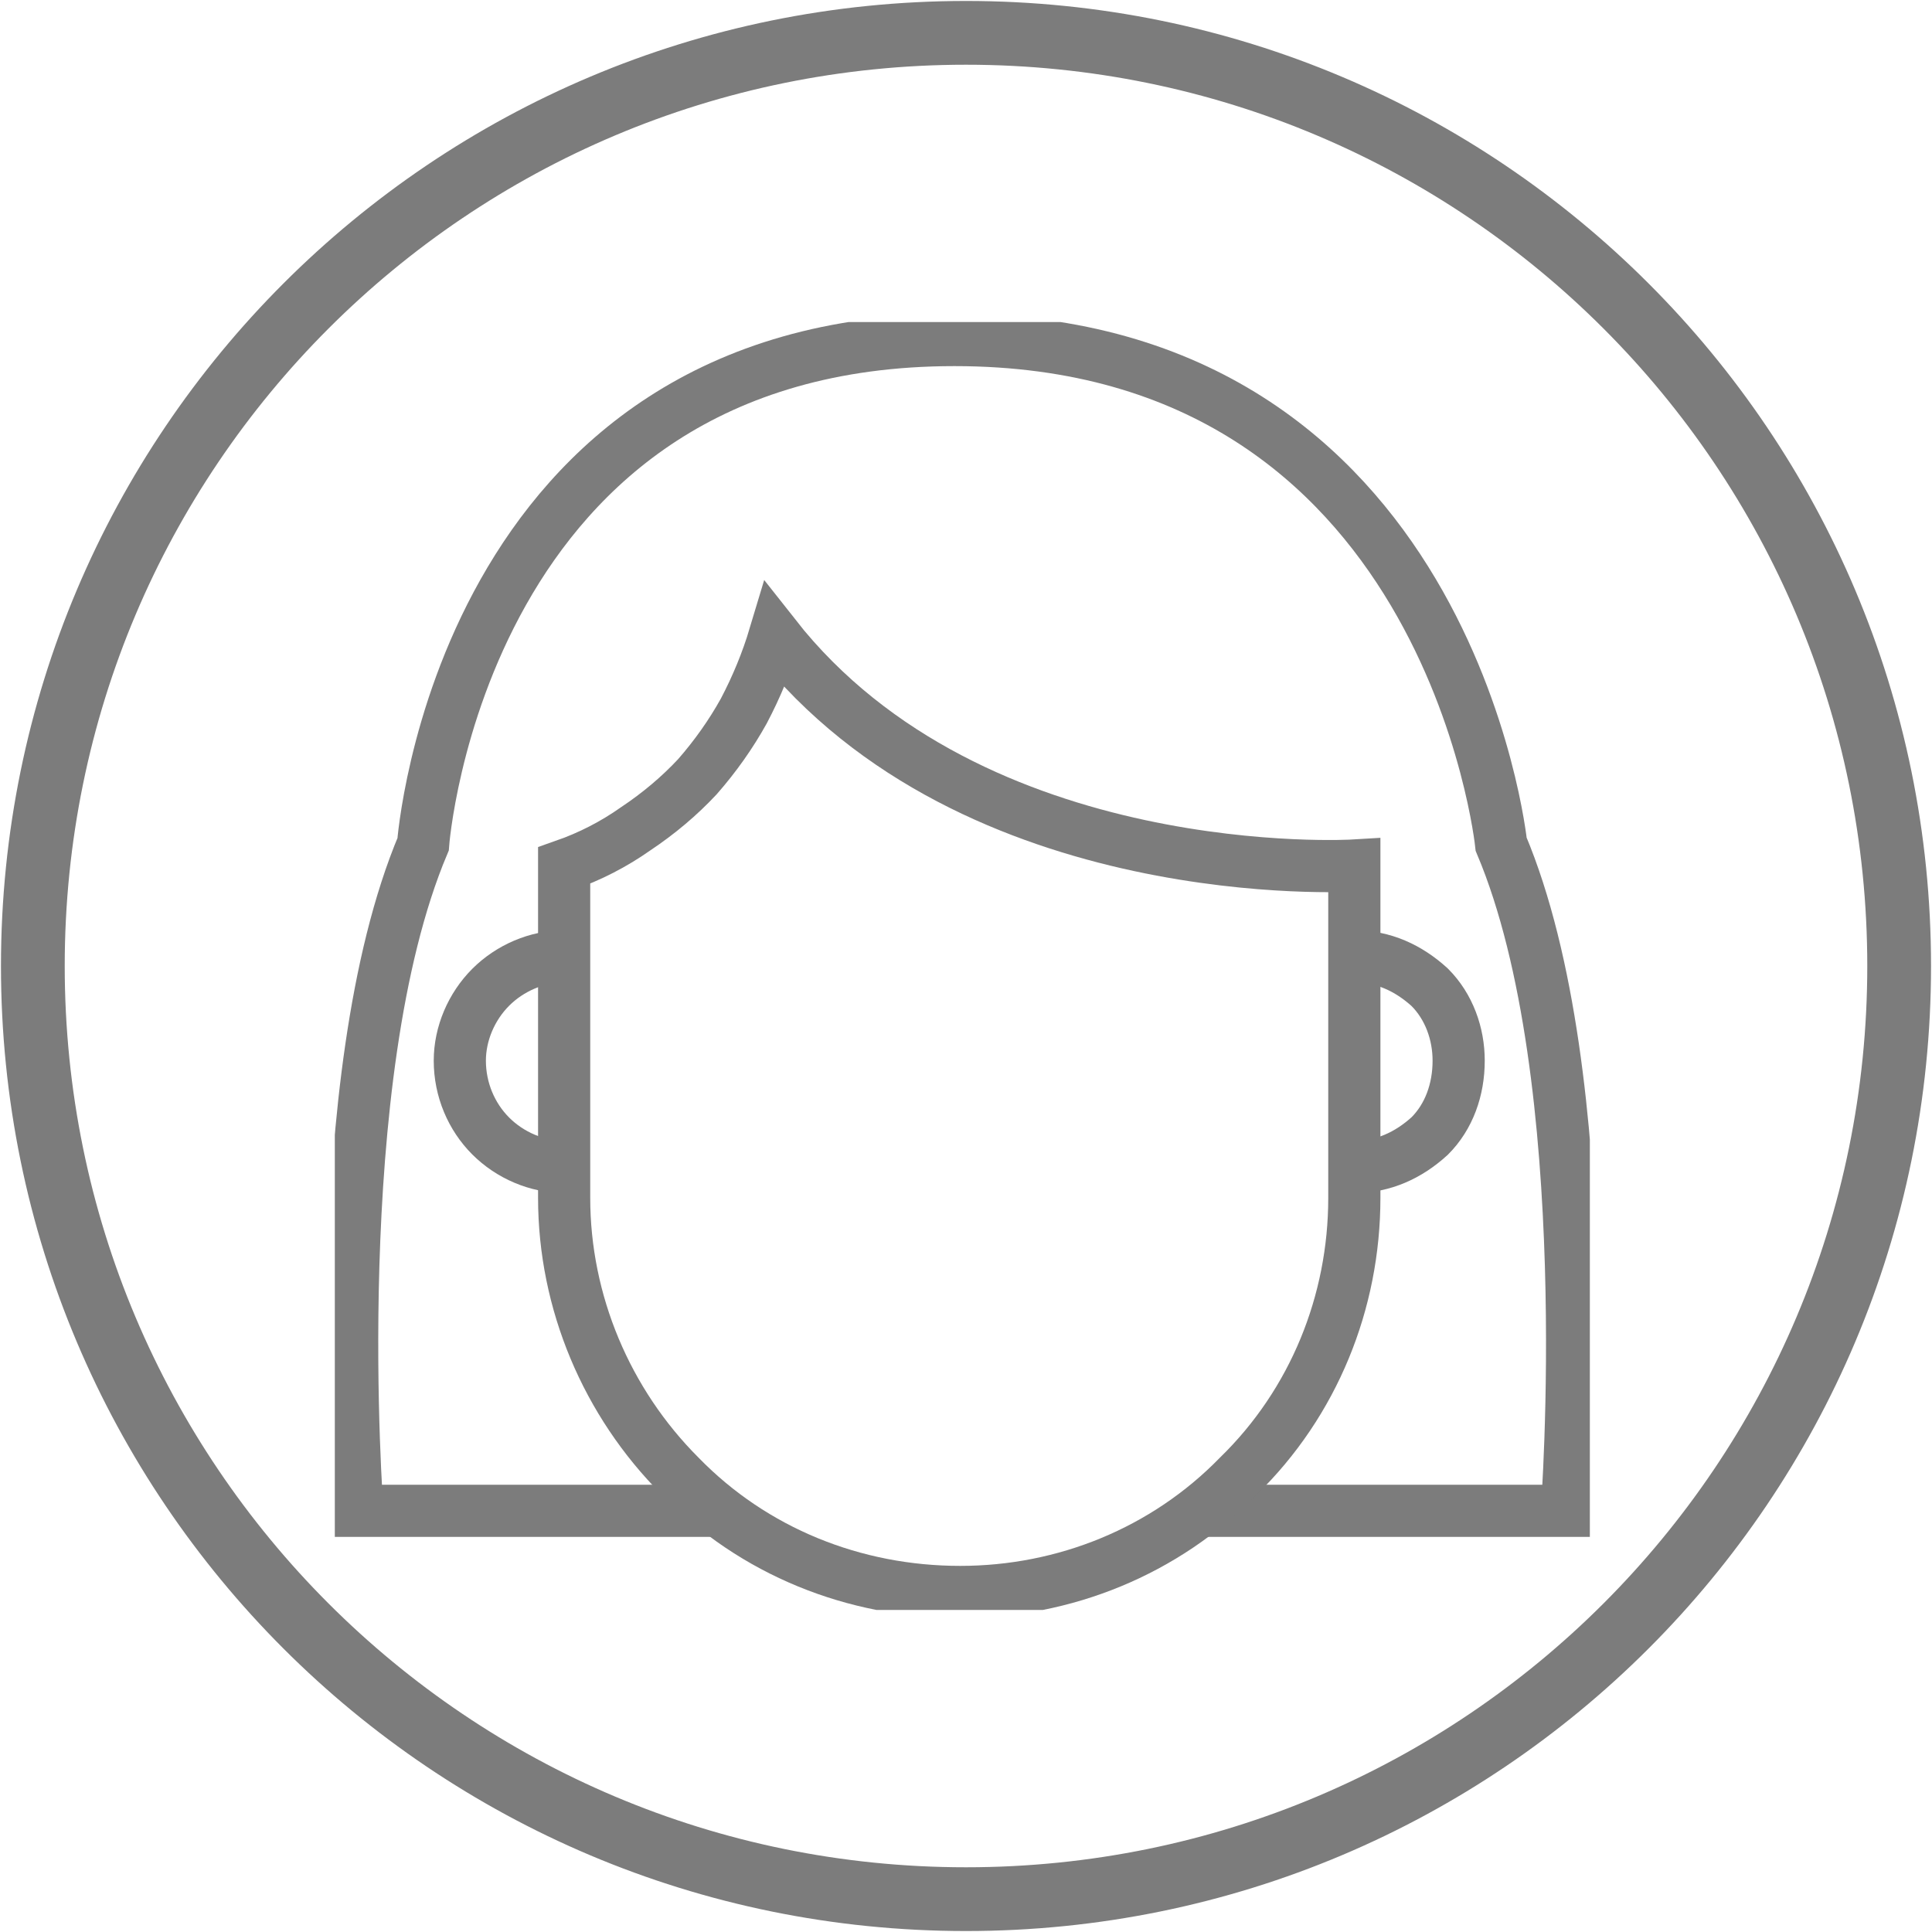
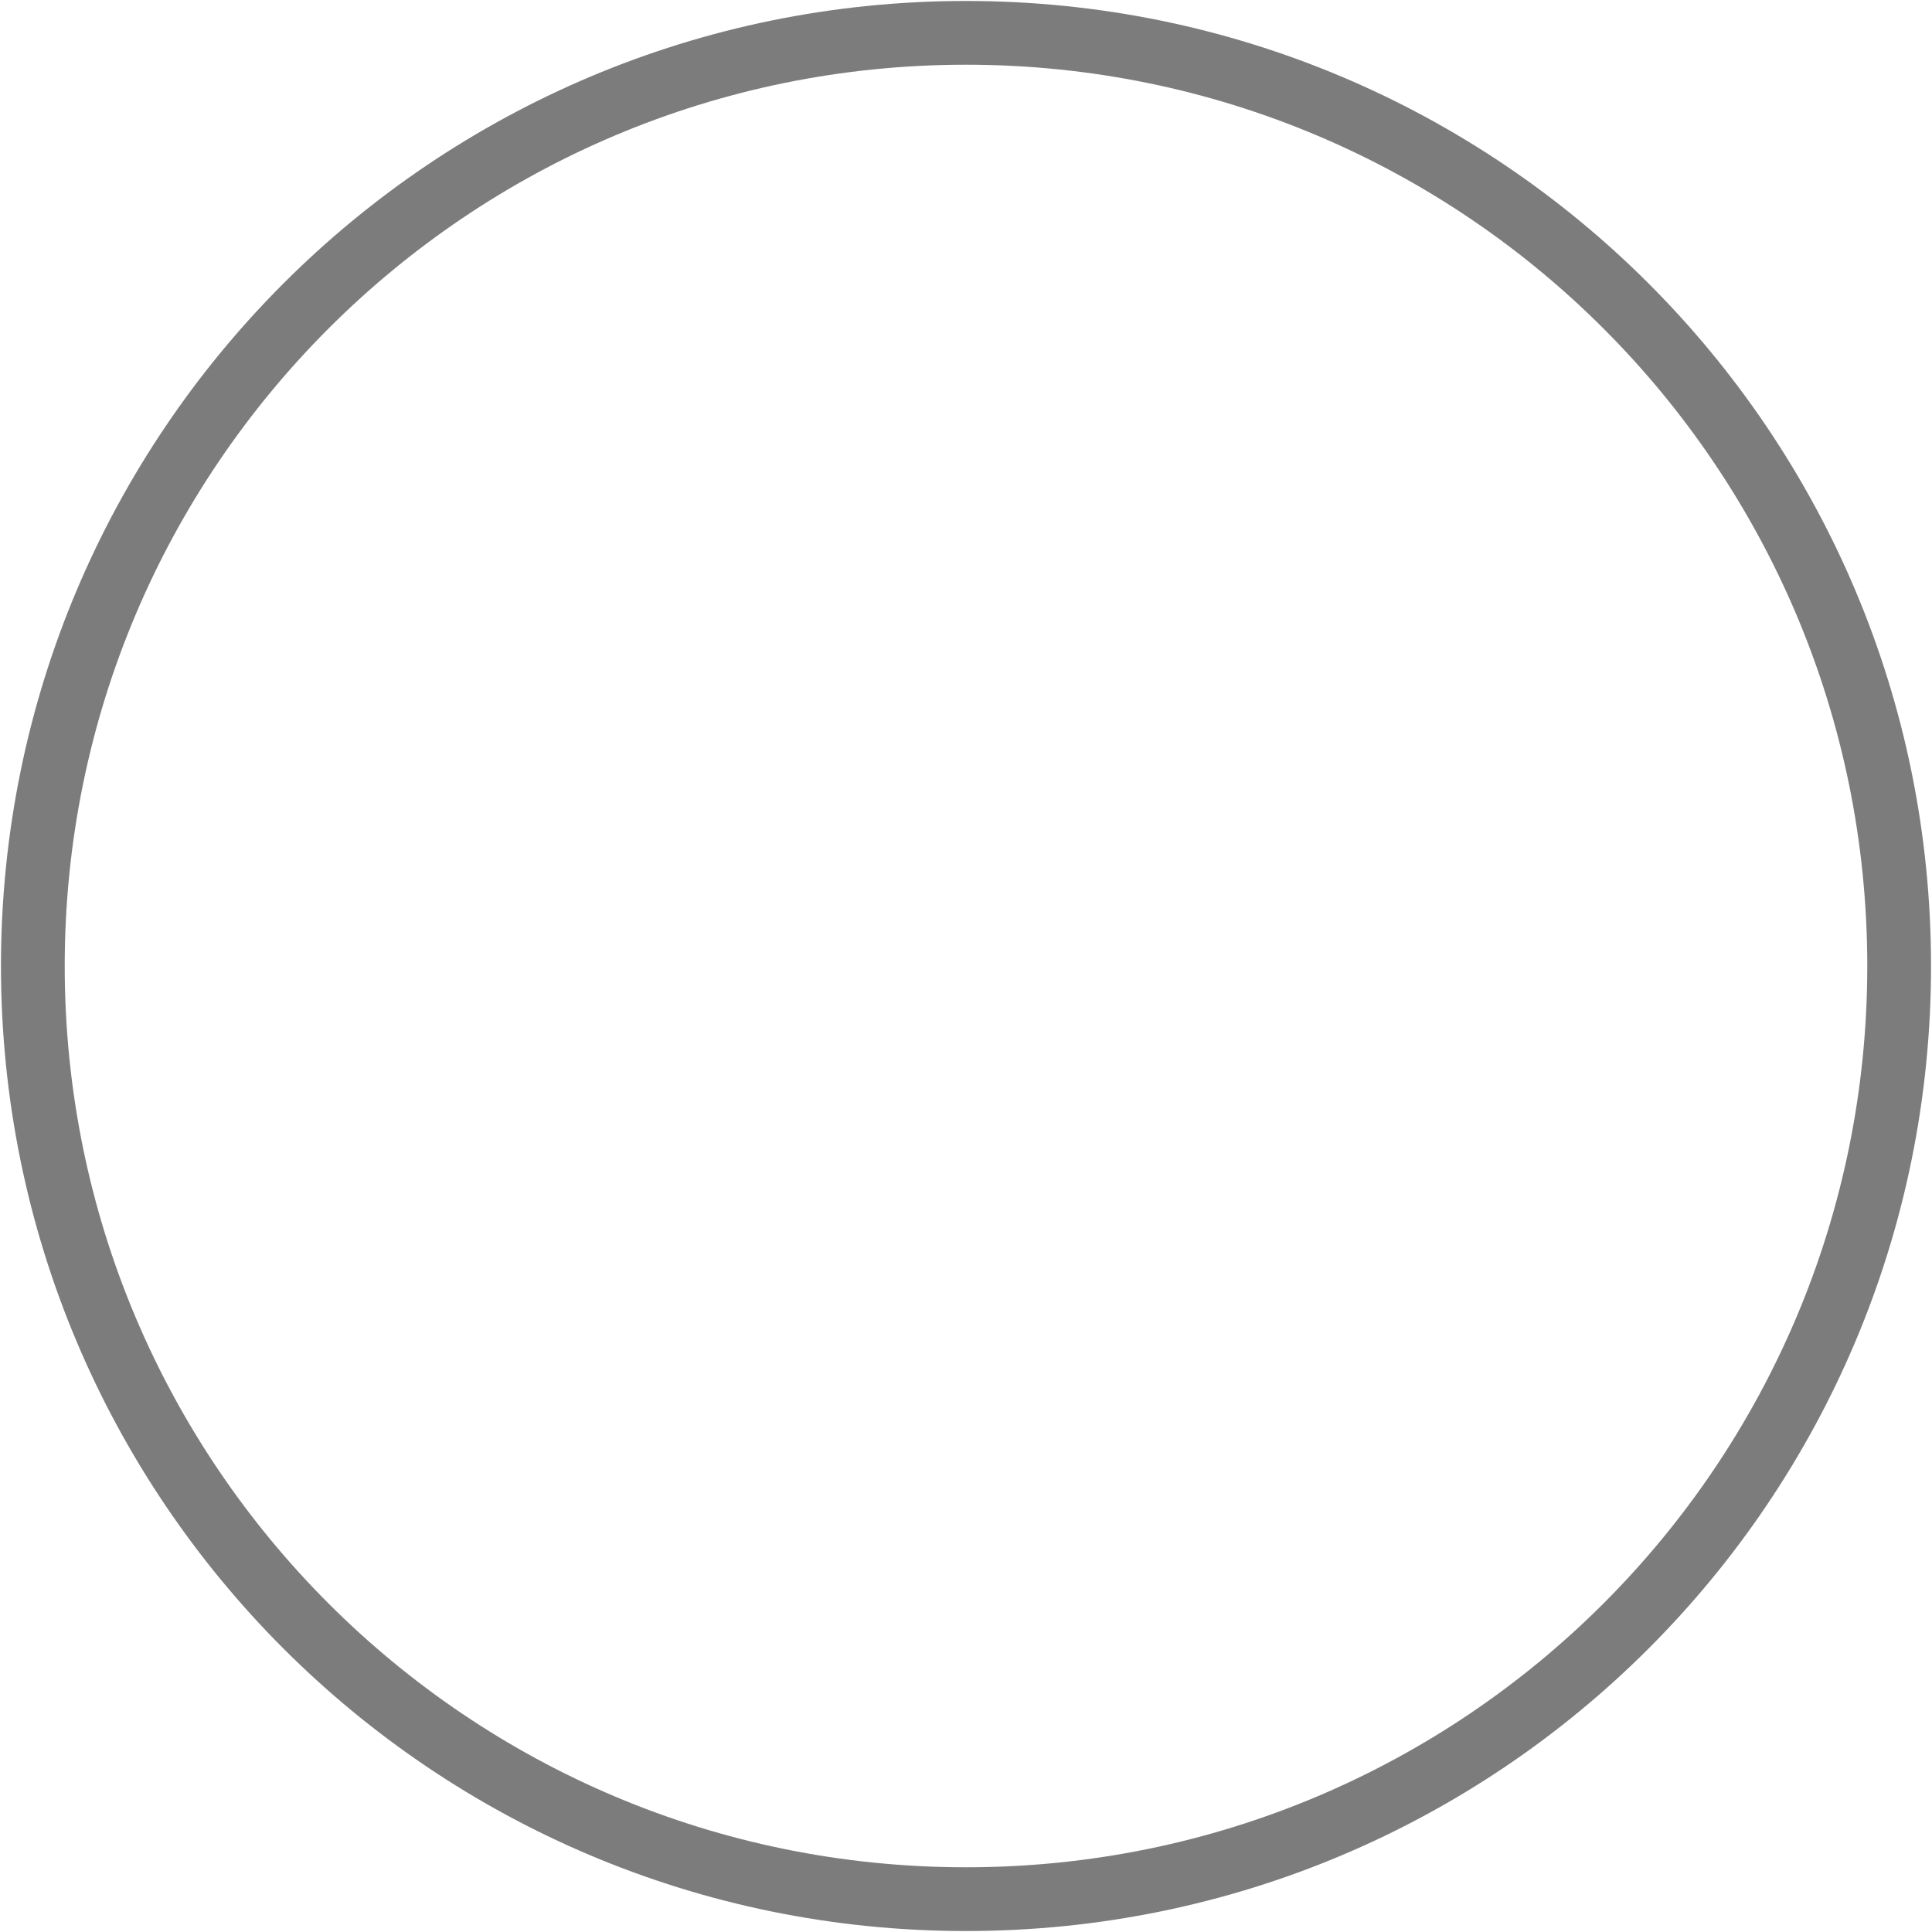
<svg xmlns="http://www.w3.org/2000/svg" version="1.2" viewBox="0 0 100 100" width="100" height="100">
  <title>Hyperhidrose Icon-svg</title>
  <defs>
    <clipPath clipPathUnits="userSpaceOnUse" id="cp1">
      <path d="m48.05 60.06h10.41v16.92h-10.41z" />
    </clipPath>
    <clipPath clipPathUnits="userSpaceOnUse" id="cp2">
-       <path d="m37.11 45.38h10.94v17.79h-10.94z" />
-     </clipPath>
+       </clipPath>
    <clipPath clipPathUnits="userSpaceOnUse" id="cp3">
-       <path d="m17.33 16.67h64.96v66.66h-64.96z" />
-     </clipPath>
+       </clipPath>
  </defs>
  <style>
		.s0 { fill: none } 
		.s1 { fill: none;stroke: #7c7c7c;stroke-width: 3.3 } 
		.s2 { fill: none;stroke: #7c7c7c;stroke-width: 2.7 } 
	</style>
  <g id="Ellipse_8">
    <path id="Layer" class="s0" d="m50 100c-27.7 0-50-22.3-50-50 0-27.7 22.3-50 50-50 27.7 0 50 22.3 50 50 0 27.7-22.3 50-50 50z" />
    <path id="Layer" class="s1" d="m50 98.3c-26.7 0-48.3-21.6-48.3-48.3 0-26.7 21.6-48.3 48.3-48.3 26.7 0 48.3 21.6 48.3 48.3 0 26.7-21.6 48.3-48.3 48.3z" />
  </g>
  <g id="Gruppe_250">
    <g id="Gruppe_165">
      <g id="Gruppe_134">
        <g id="Clip-Path: Gruppe_133" clip-path="url(#cp1)">
          <g id="Gruppe_133">
            <path id="Pfad_162" class="s0" d="m54.4 60.9l-0.1-0.2q-0.1-0.3-0.4-0.5-0.3-0.1-0.6-0.1-0.4 0-0.7 0.1-0.3 0.2-0.4 0.5c-0.7 1.3-4.1 7.6-4.1 10.4 0 3.2 2.3 5.9 5.2 5.9 2.8 0 5.2-2.7 5.2-5.9 0-2.7-3.2-8.7-4.1-10.2zm-3.9 10.2c0-1.1 1.1-3.8 2.8-7.1 1.6 3.3 2.7 6 2.7 7.1q0 0.3-0.1 0.6 0 0.4-0.1 0.7-0.1 0.3-0.3 0.6-0.2 0.3-0.4 0.5-0.1 0.2-0.3 0.4-0.3 0.2-0.5 0.3-0.2 0.1-0.5 0.2-0.3 0.1-0.5 0.1c-1.5 0-2.8-1.5-2.8-3.4z" />
          </g>
        </g>
      </g>
      <g id="Gruppe_135">
        <g id="Clip-Path: Gruppe_133-2" clip-path="url(#cp2)">
          <g id="Gruppe_133-2">
            <path id="Pfad_162-2" class="s0" d="m43.8 46.2l-0.1-0.1q-0.1-0.4-0.5-0.5-0.3-0.2-0.6-0.2-0.4 0-0.7 0.2-0.3 0.1-0.5 0.5c-0.7 1.3-4.3 8-4.3 10.9 0 3.4 2.5 6.2 5.5 6.2 3 0 5.5-2.8 5.5-6.2 0-2.8-3.4-9.2-4.3-10.8zm-4.1 10.8c0-1.2 1.1-4 2.9-7.5 1.8 3.5 2.8 6.3 2.8 7.5q0 0.3 0 0.7-0.1 0.3-0.2 0.6-0.1 0.4-0.3 0.7-0.1 0.3-0.3 0.5-0.2 0.3-0.4 0.5-0.3 0.1-0.5 0.3-0.3 0.1-0.6 0.2-0.2 0-0.5 0.1c-1.6 0-2.9-1.7-2.9-3.6z" />
          </g>
        </g>
      </g>
      <g id="Gruppe_161">
        <g id="Clip-Path: Gruppe_161-2" clip-path="url(#cp3)">
          <g id="Gruppe_161-2">
            <path id="Pfad_200" class="s2" d="m62.4 78.2h18.7c0 0 1.7-22.4-3.4-34.5 0 0-2.7-26.1-28.3-26.1-25.6 0-27.5 26.1-27.5 26.1-5.1 12.1-3.4 34.5-3.4 34.5h18.7" />
-             <path id="Pfad_201" class="s2" d="m29.2 49.5c-1.4 0-2.8 0.6-3.8 1.6-1 1-1.6 2.4-1.6 3.8 0 1.5 0.6 2.9 1.6 3.9 1 1 2.4 1.6 3.8 1.6" />
-             <path id="Pfad_202" class="s2" d="m70.1 60.4c1.5 0 2.8-0.6 3.9-1.6 1-1 1.5-2.4 1.5-3.9 0-1.4-0.5-2.8-1.5-3.8-1.1-1-2.4-1.6-3.9-1.6" />
            <path id="Pfad_203" class="s2" d="m29.2 44.8v17.2c0 5.4 2.2 10.6 6 14.4 3.8 3.9 9 6 14.5 6 5.4 0 10.6-2.1 14.4-6 3.9-3.8 6-9 6-14.4v-17.2c0 0-19.7 1.2-30-11.9q-0.6 2-1.6 3.9-1 1.8-2.4 3.4-1.4 1.5-3.2 2.7-1.7 1.2-3.7 1.9z" />
          </g>
        </g>
      </g>
    </g>
  </g>
</svg>